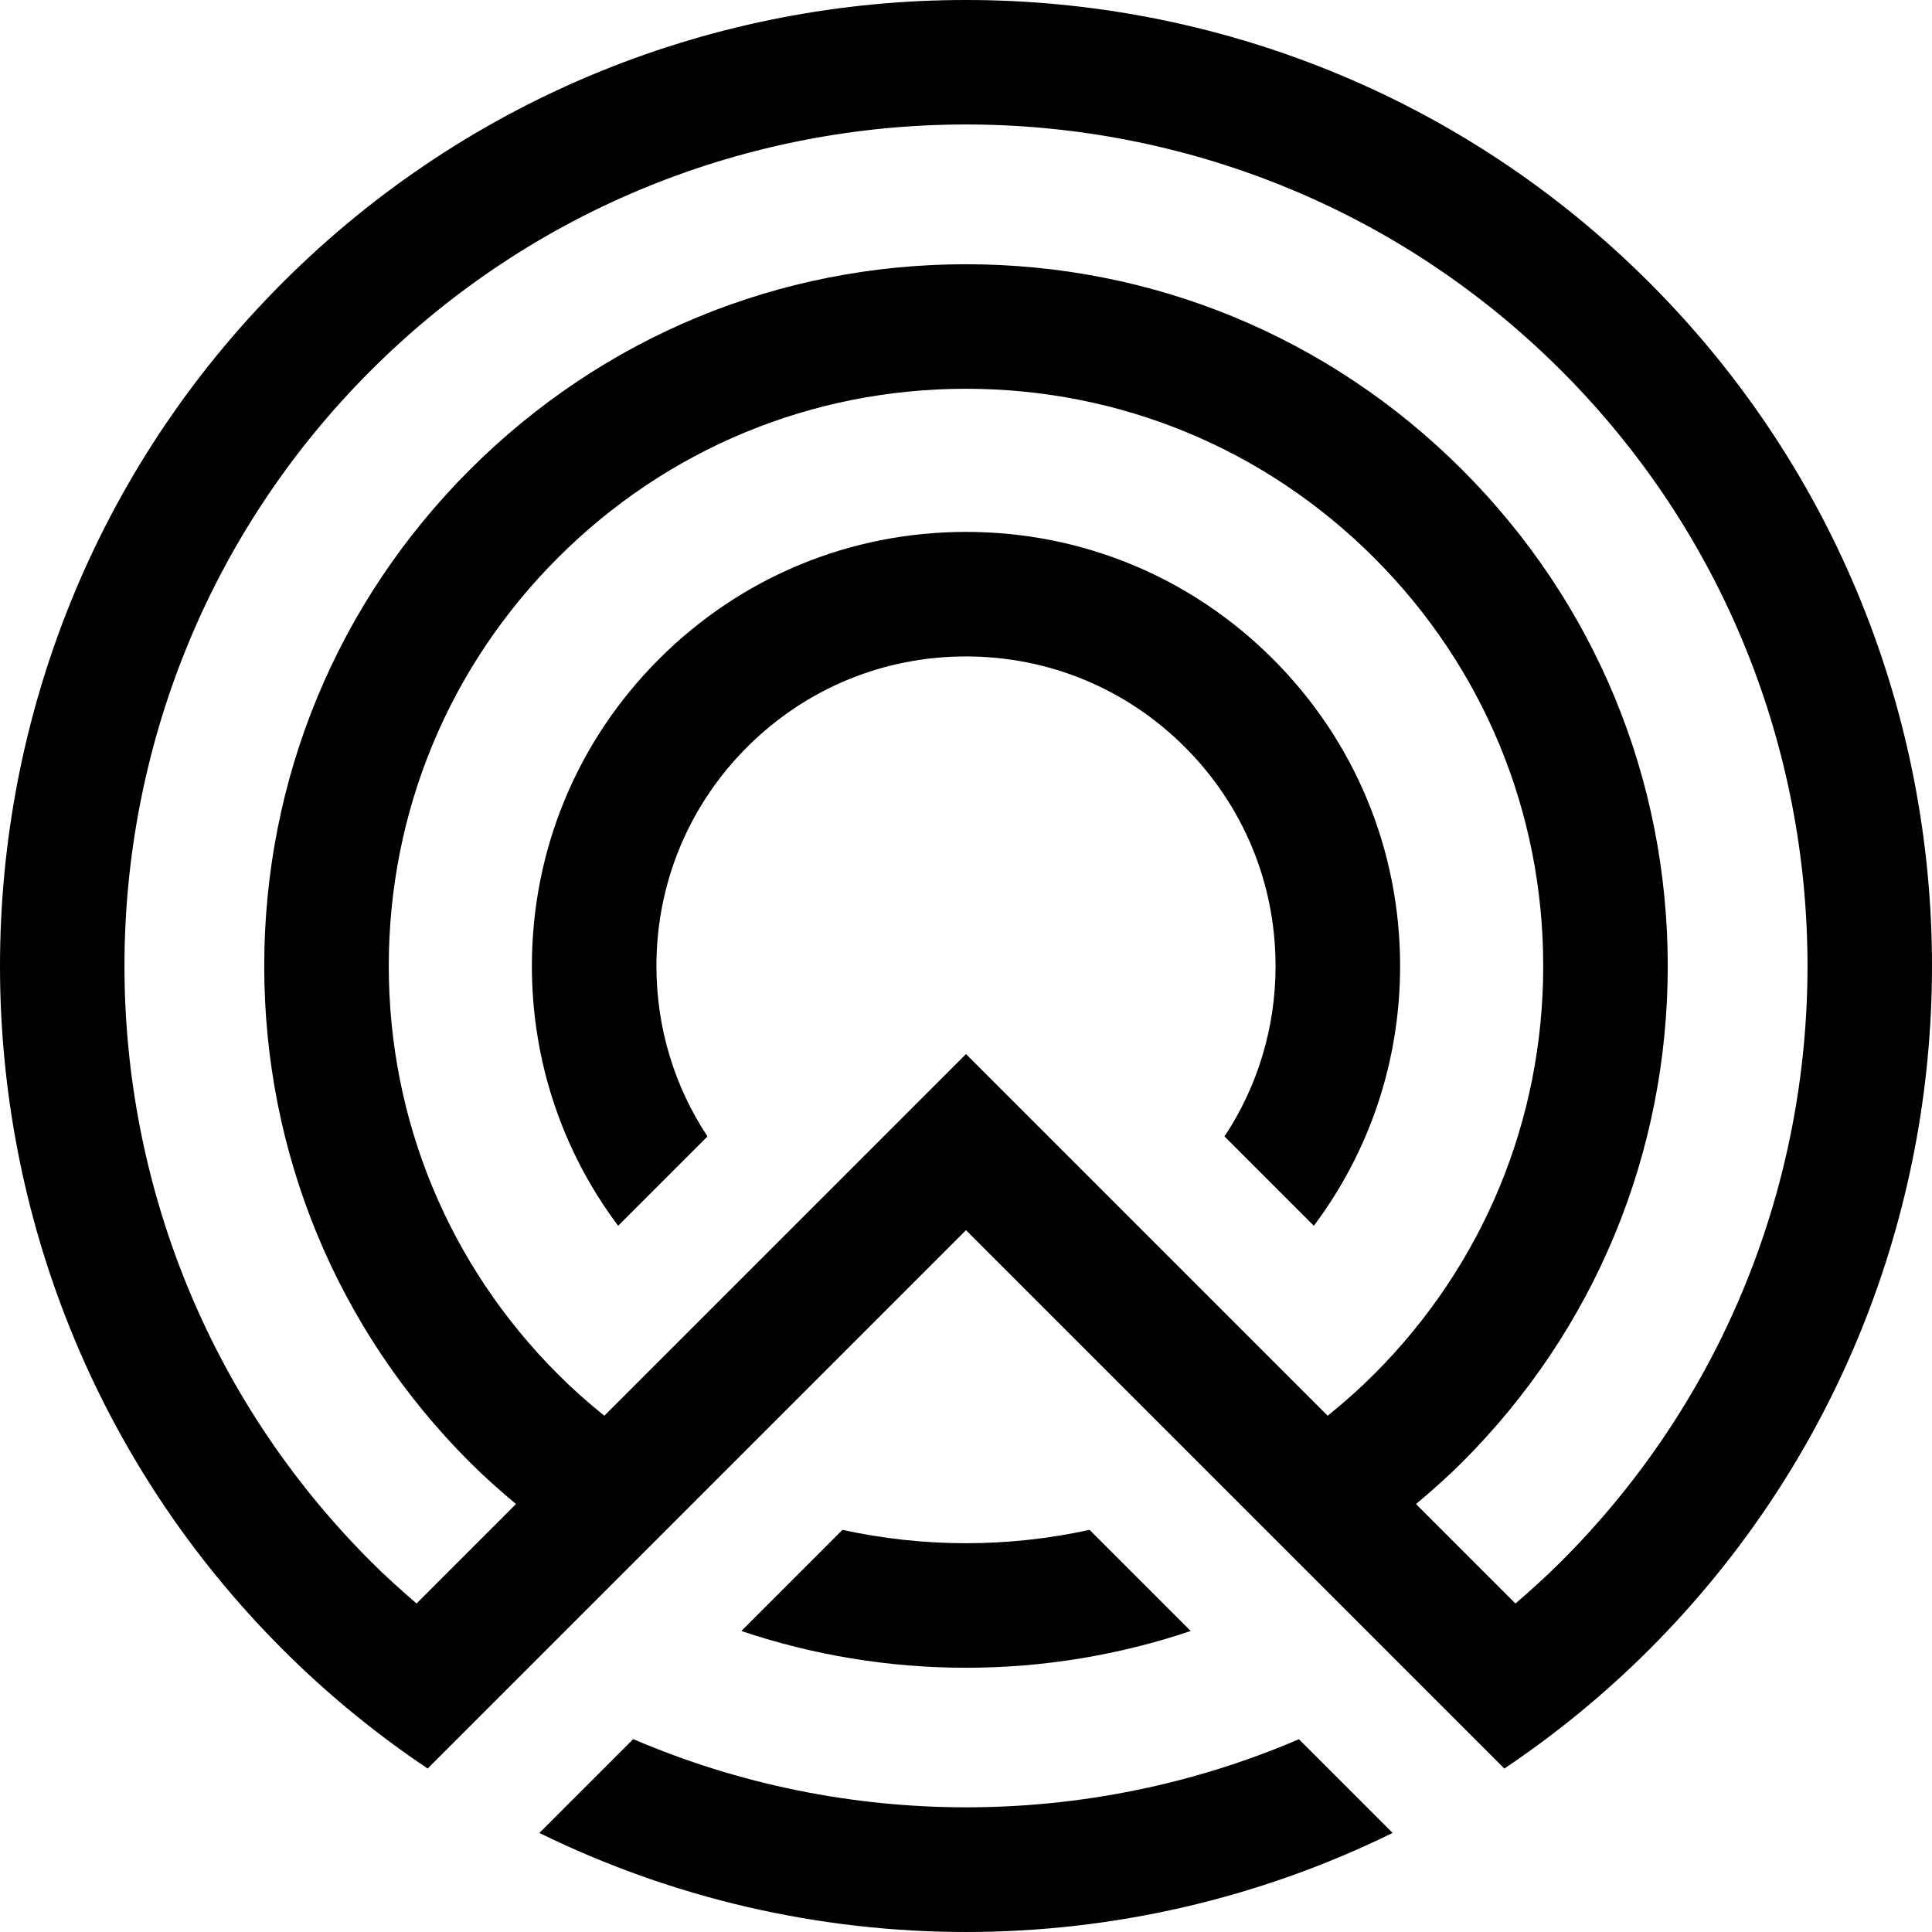
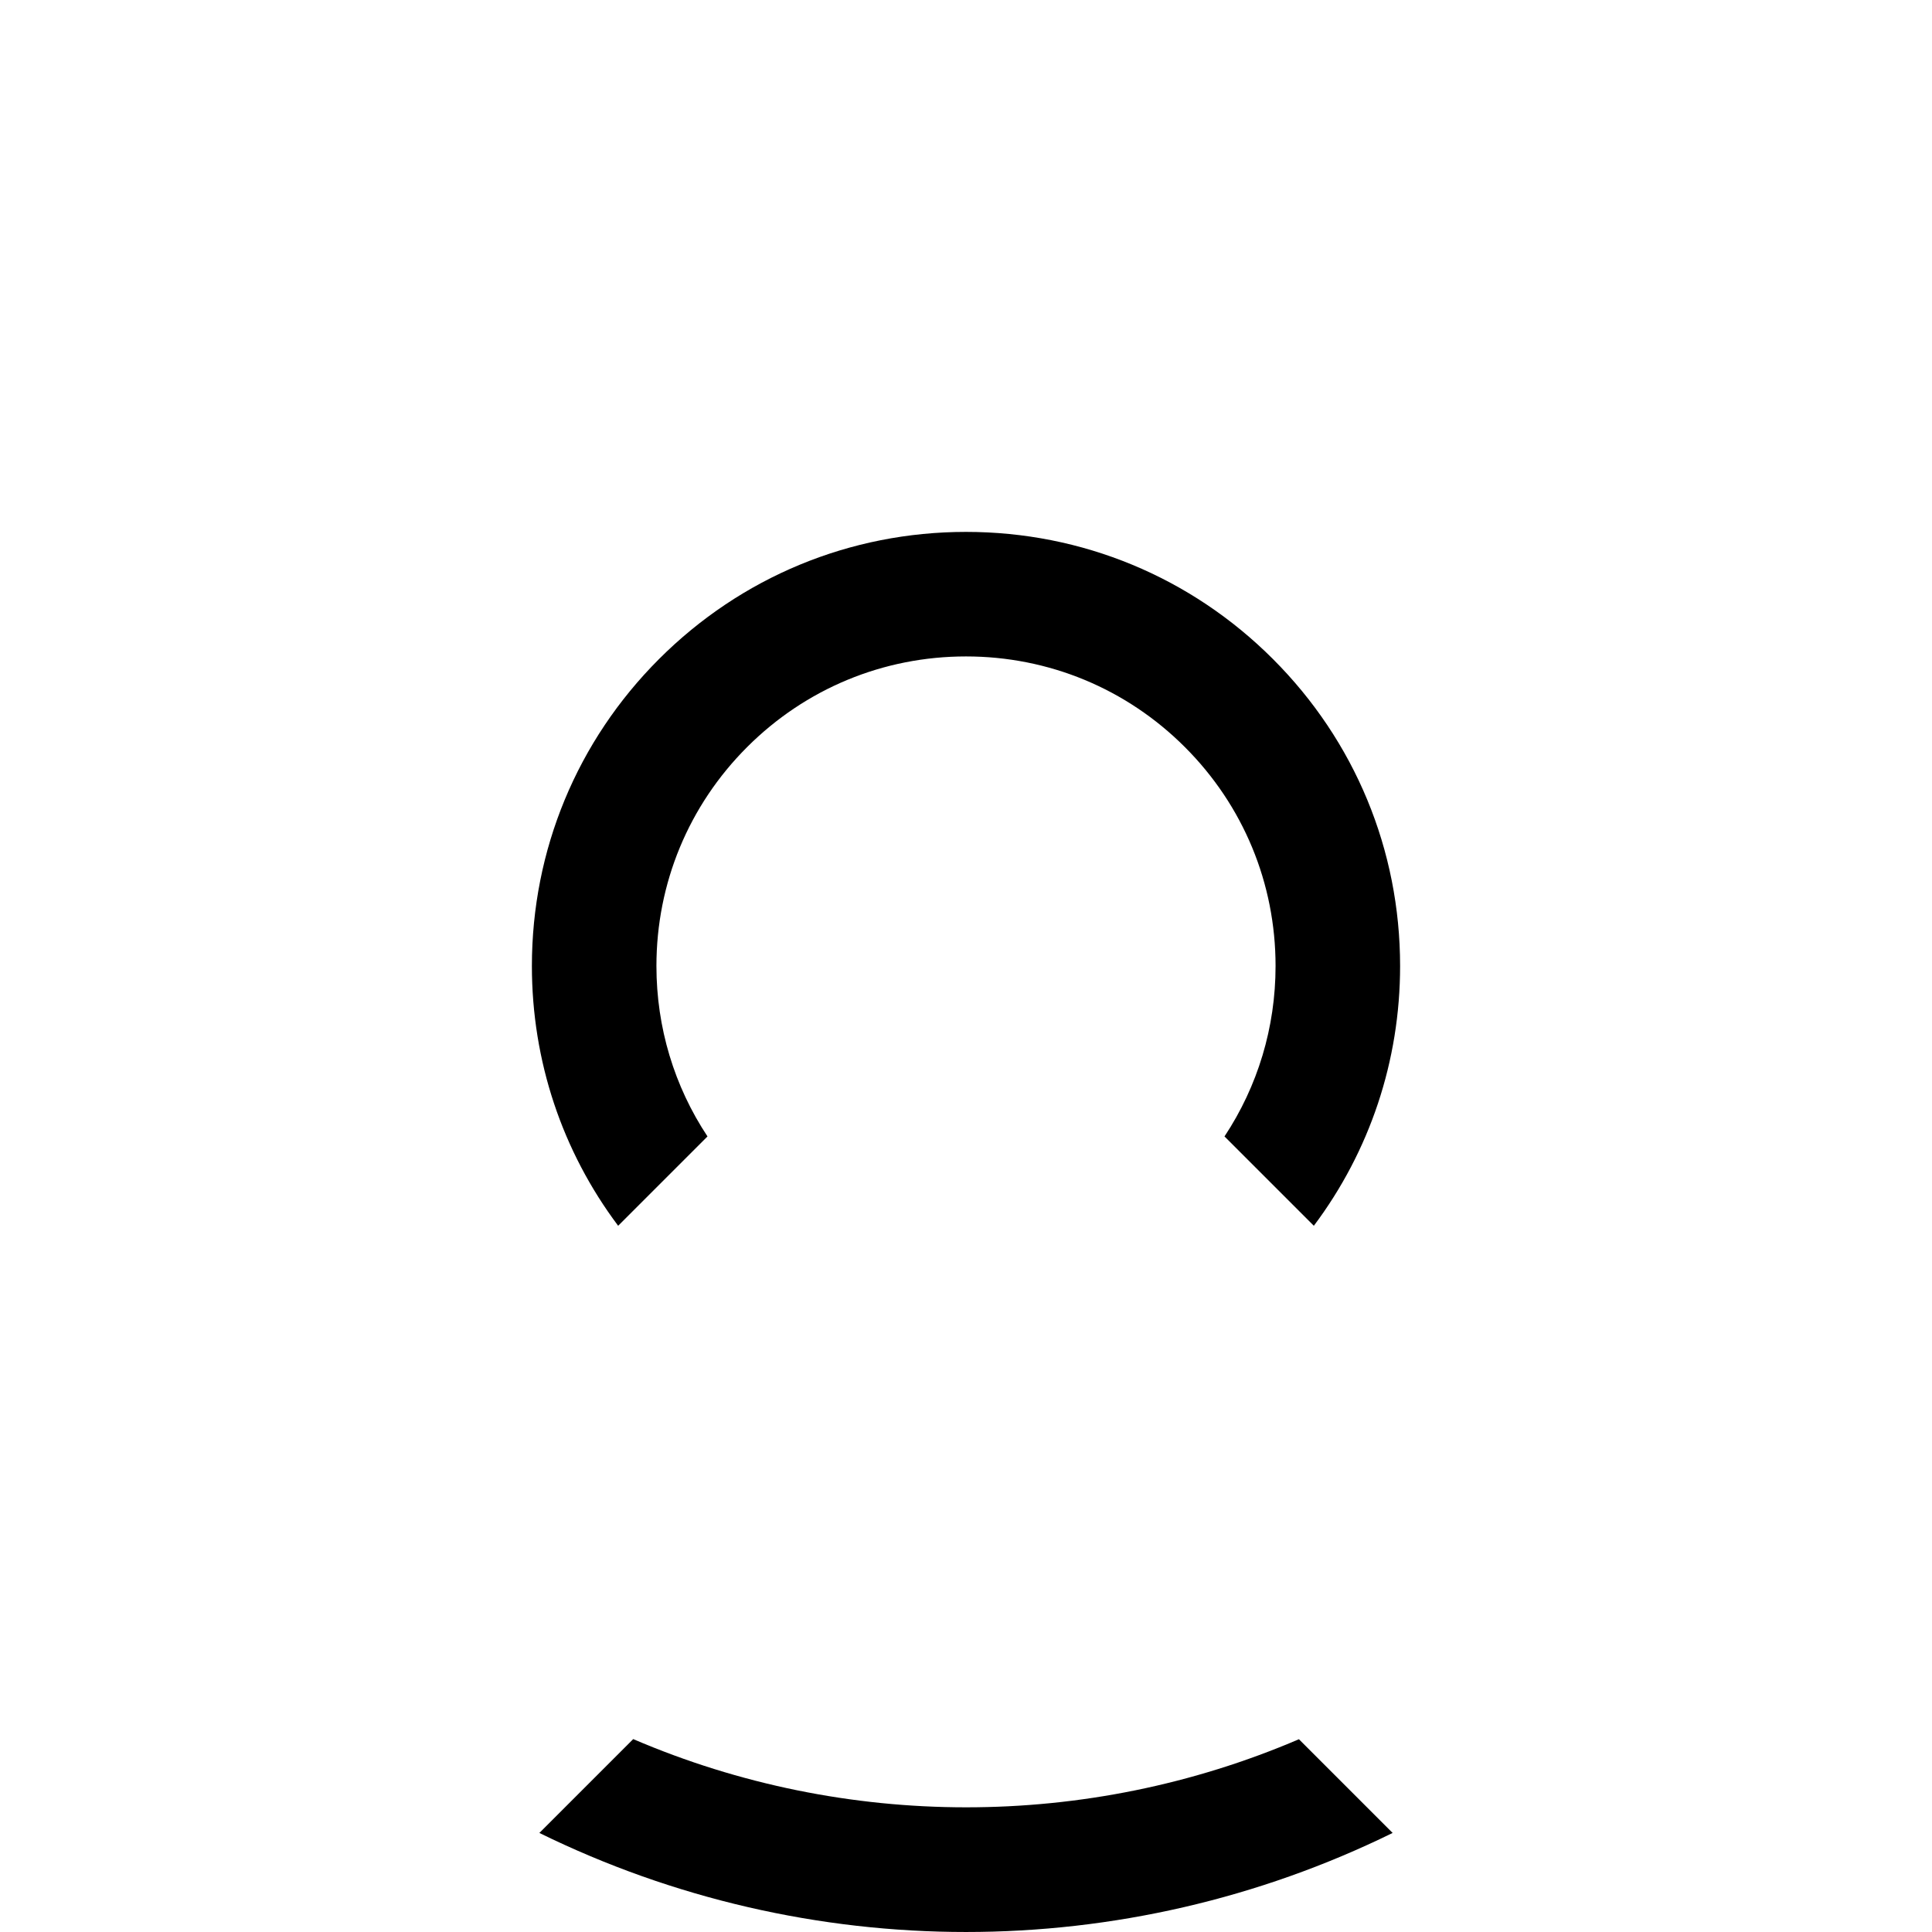
<svg xmlns="http://www.w3.org/2000/svg" id="Ebene_2" viewBox="0 0 752.671 752.668">
  <g id="Components">
    <g id="_41ba368b-08c3-4cdd-b71a-ffa522a680b9_4">
      <path d="m495.92,256.753c-31.941-31.944-74.411-49.536-119.585-49.536s-87.641,17.592-119.583,49.531c-31.944,31.944-49.536,74.411-49.536,119.588,0,36.98,11.805,72.141,33.606,101.204l34.805-34.804c-12.938-19.536-19.893-42.431-19.893-66.4,0-32.214,12.544-62.499,35.324-85.28,22.778-22.776,53.063-35.322,85.277-35.322s62.499,12.546,85.28,35.327c22.778,22.776,35.322,53.061,35.322,85.275,0,23.968-6.955,46.863-19.893,66.399l34.804,34.804c21.799-29.064,33.606-64.227,33.606-101.203,0-45.177-17.592-87.644-49.534-119.583Z" style="stroke-width:0px;" />
      <path d="m246.684,677.52l-36.558,36.559c52.246,25.654,109.207,38.589,166.209,38.589s113.965-12.935,166.21-38.589l-36.508-36.509c-82.552,35.395-176.788,35.369-259.353-.05Z" style="stroke-width:0px;" />
-       <path d="m642.571,110.102c-146.8-146.798-385.665-146.808-532.471,0-146.8,146.798-146.8,385.665,0,532.463,17.606,17.605,36.564,33.042,56.5,46.424l209.735-209.734,209.735,209.734c19.936-13.383,38.895-28.818,56.501-46.424,146.8-146.798,146.8-385.665,0-532.463Zm-125.331,441.444l-140.905-140.905-34.306,34.307h-0l-106.598,106.598c-6.269-5.051-12.329-10.427-18.104-16.202-42.474-42.476-65.866-98.944-65.866-159.008s23.392-116.536,65.866-159.013c42.472-42.472,98.942-65.863,159.008-65.863s116.536,23.392,159.01,65.863c42.474,42.476,65.866,98.944,65.866,159.013s-23.392,116.532-65.866,159.008c-5.774,5.774-11.835,11.151-18.105,16.202Zm91.023,56.717c-5.777,5.777-11.775,11.191-17.866,16.441l-38.754-38.754c6.182-5.173,12.24-10.533,18.009-16.302,51.637-51.635,80.075-120.289,80.075-193.311s-28.438-141.681-80.075-193.316c-51.637-51.64-120.291-80.077-193.318-80.077s-141.681,28.438-193.316,80.077c-51.637,51.635-80.075,120.289-80.075,193.316s28.438,141.676,80.075,193.311c5.769,5.769,11.827,11.13,18.009,16.301l-38.742,38.743c-6.097-5.243-12.098-10.651-17.877-16.429-127.886-127.889-127.886-335.968,0-463.857,63.942-63.94,147.935-95.912,231.926-95.912s167.987,31.972,231.929,95.912c127.886,127.889,127.886,335.968,0,463.857Z" style="stroke-width:0px;" />
-       <path d="m424.475,596.009c-15.644,3.396-31.75,5.199-48.14,5.199s-32.496-1.803-48.139-5.198l-39.391,39.391c27.838,9.378,57.297,14.324,87.531,14.324s59.694-4.947,87.532-14.324l-39.391-39.392Z" style="stroke-width:0px;" />
    </g>
  </g>
</svg>